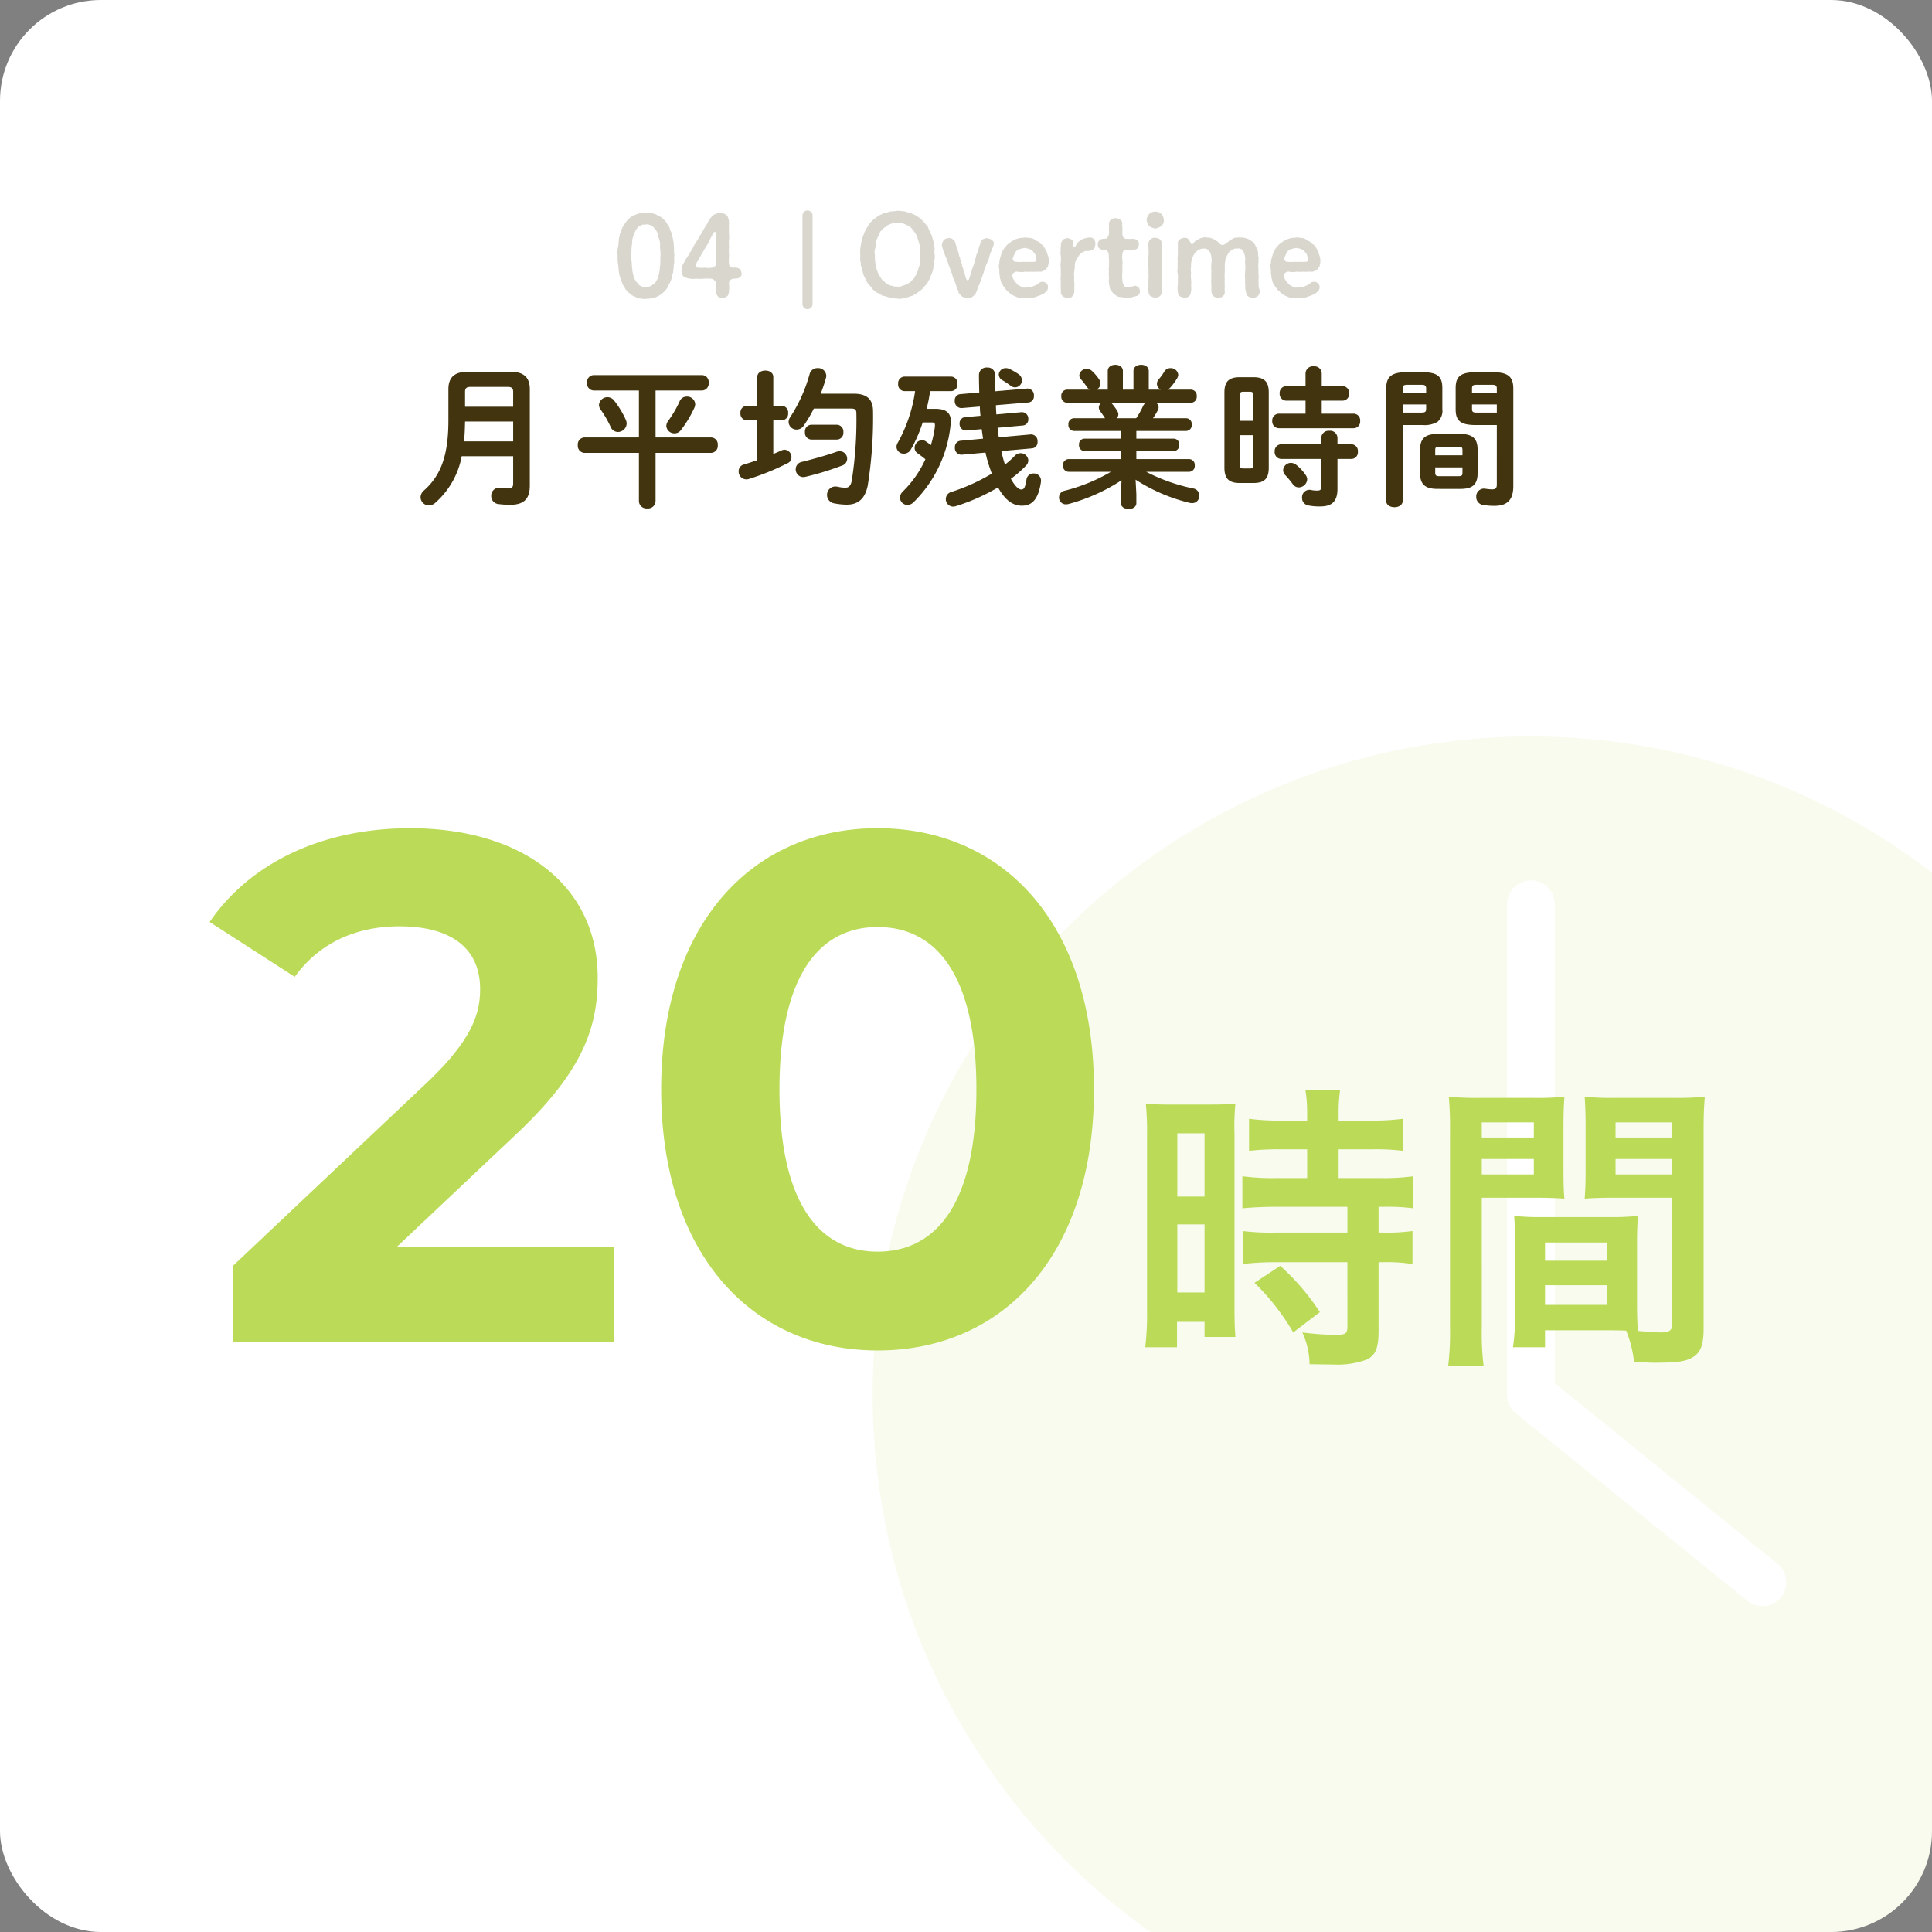
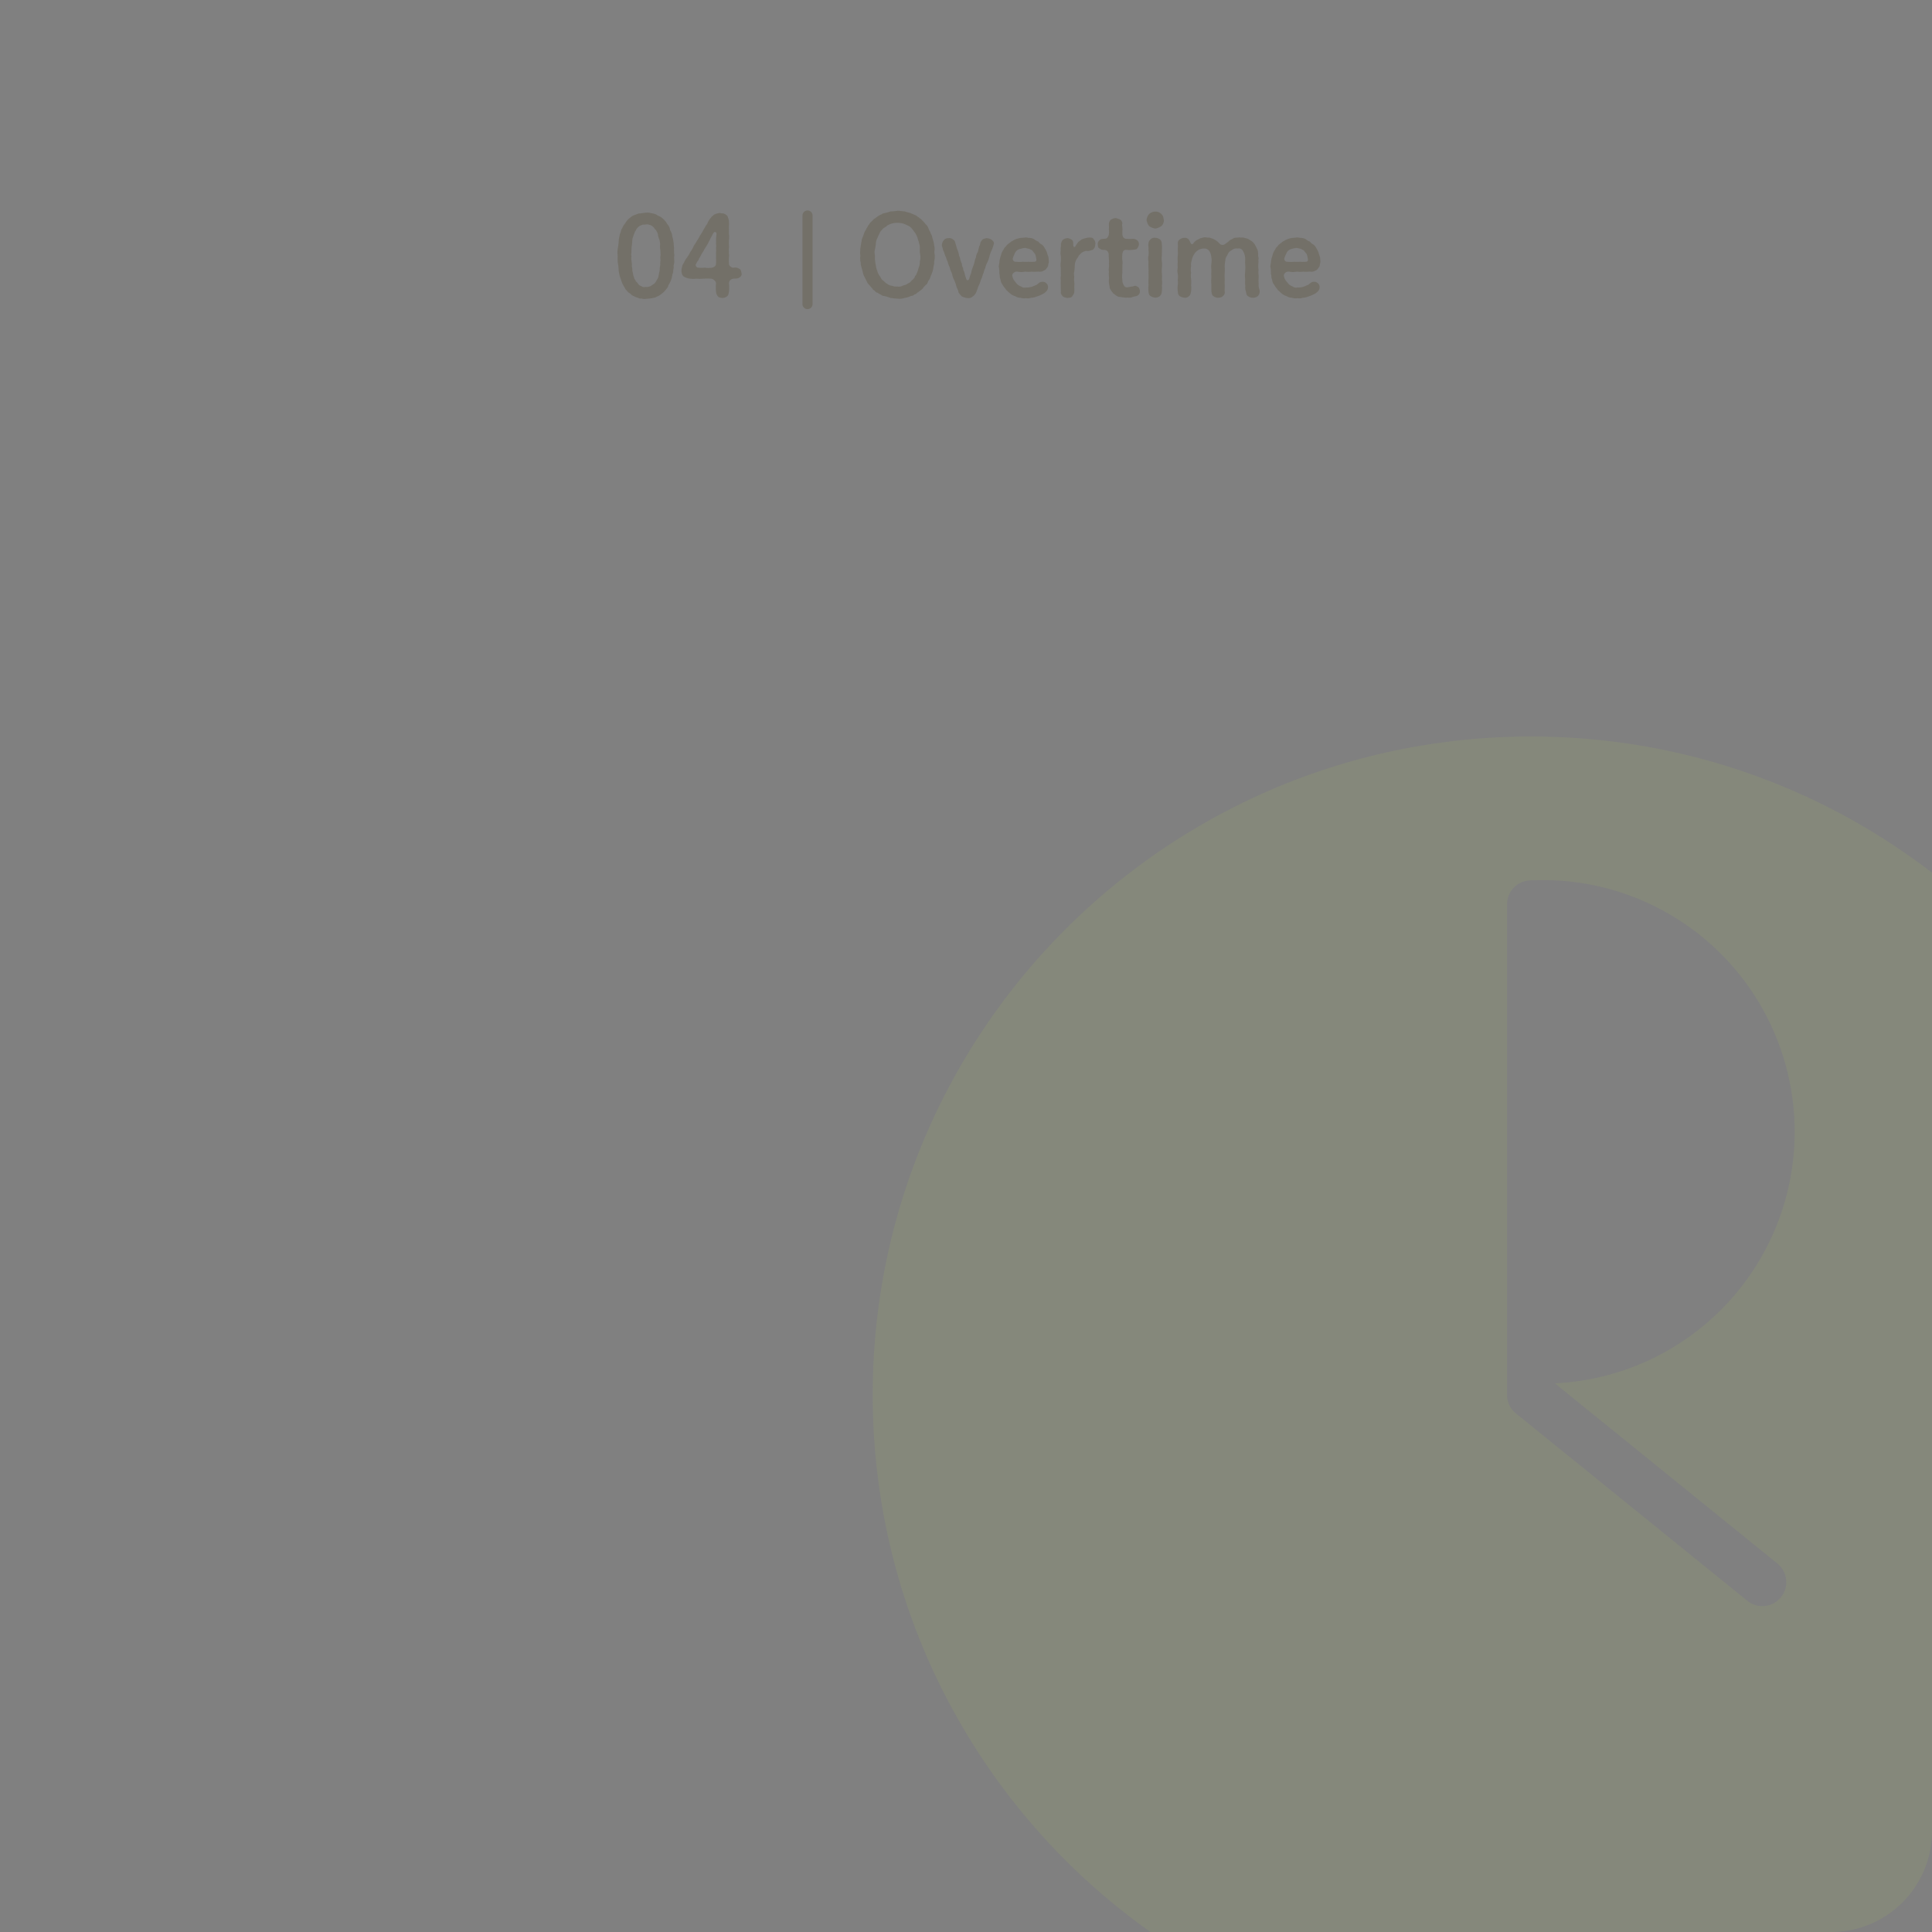
<svg xmlns="http://www.w3.org/2000/svg" width="383" height="383" viewBox="0 0 383 383">
  <rect x="0" y="0" width="383" height="383" fill="#808080" stroke="none" />
  <defs>
    <clipPath id="clip-path">
      <rect id="長方形_33" data-name="長方形 33" width="383" height="383" rx="20" fill="#fff" />
    </clipPath>
  </defs>
  <g id="_04" data-name="04" transform="translate(-128 -3550)">
-     <rect id="長方形_24" data-name="長方形 24" width="383" height="383" rx="20" transform="translate(128 3550)" fill="#fff" />
    <g id="マスクグループ_11" data-name="マスクグループ 11" transform="translate(128 3550)" clip-path="url(#clip-path)">
-       <path id="中マド_1" data-name="中マド 1" d="M130.5,261a131.461,131.461,0,0,1-26.3-2.651,129.784,129.784,0,0,1-46.664-19.636A130.881,130.881,0,0,1,10.255,181.3a129.84,129.84,0,0,1-7.6-24.5,131.772,131.772,0,0,1,0-52.6A129.785,129.785,0,0,1,22.287,57.536,130.881,130.881,0,0,1,79.7,10.255a129.84,129.84,0,0,1,24.5-7.6,131.772,131.772,0,0,1,52.6,0,129.785,129.785,0,0,1,46.663,19.636A130.881,130.881,0,0,1,250.745,79.7a129.843,129.843,0,0,1,7.6,24.5,131.772,131.772,0,0,1,0,52.6,129.784,129.784,0,0,1-19.636,46.663A130.881,130.881,0,0,1,181.3,250.745a129.843,129.843,0,0,1-24.5,7.6A131.461,131.461,0,0,1,130.5,261Zm0-232.474a4.752,4.752,0,0,0-4.746,4.747v97.2c0,.029,0,.06,0,.089s0,.037,0,.055,0,.007,0,.01,0,.007,0,.01,0,.02,0,.031,0,.027,0,.04v.01a4.7,4.7,0,0,0,.447,1.8l.005.011.005.011,0,.01,0,.01a4.7,4.7,0,0,0,1.039,1.407l.005.005.014.012.014.012.013.012.013.012.009.009c.074.066.149.129.22.186l45.867,37.142a4.746,4.746,0,0,0,5.974-7.376l-44.148-35.751V33.273A4.751,4.751,0,0,0,130.5,28.526Z" transform="translate(173 146)" fill="#bbdb58" opacity="0.1" />
+       <path id="中マド_1" data-name="中マド 1" d="M130.5,261a131.461,131.461,0,0,1-26.3-2.651,129.784,129.784,0,0,1-46.664-19.636A130.881,130.881,0,0,1,10.255,181.3a129.84,129.84,0,0,1-7.6-24.5,131.772,131.772,0,0,1,0-52.6A129.785,129.785,0,0,1,22.287,57.536,130.881,130.881,0,0,1,79.7,10.255a129.84,129.84,0,0,1,24.5-7.6,131.772,131.772,0,0,1,52.6,0,129.785,129.785,0,0,1,46.663,19.636A130.881,130.881,0,0,1,250.745,79.7a129.843,129.843,0,0,1,7.6,24.5,131.772,131.772,0,0,1,0,52.6,129.784,129.784,0,0,1-19.636,46.663A130.881,130.881,0,0,1,181.3,250.745a129.843,129.843,0,0,1-24.5,7.6A131.461,131.461,0,0,1,130.5,261Zm0-232.474a4.752,4.752,0,0,0-4.746,4.747v97.2c0,.029,0,.06,0,.089s0,.037,0,.055,0,.007,0,.01,0,.007,0,.01,0,.02,0,.031,0,.027,0,.04v.01a4.7,4.7,0,0,0,.447,1.8l.005.011.005.011,0,.01,0,.01a4.7,4.7,0,0,0,1.039,1.407l.005.005.014.012.014.012.013.012.013.012.009.009c.074.066.149.129.22.186l45.867,37.142a4.746,4.746,0,0,0,5.974-7.376l-44.148-35.751A4.751,4.751,0,0,0,130.5,28.526Z" transform="translate(173 146)" fill="#bbdb58" opacity="0.1" />
    </g>
-     <path id="パス_8443" data-name="パス 8443" d="M-113.268-18.876l23.023-21.736c14.014-13.013,16.731-21.879,16.731-31.6,0-18.161-14.872-29.6-37.18-29.6-18.018,0-32.032,7.293-39.754,18.59l16.874,10.868c4.862-6.721,12.155-10.01,20.735-10.01,10.582,0,16.016,4.576,16.016,12.441,0,4.862-1.573,10.01-10.439,18.447l-38.61,36.465V0h75.647V-18.876ZM-18.03,1.716c24.739,0,42.9-18.733,42.9-51.766S6.71-101.816-18.03-101.816c-24.6,0-42.9,18.733-42.9,51.766S-42.626,1.716-18.03,1.716Zm0-19.591c-11.44,0-19.448-9.438-19.448-32.175S-29.47-82.225-18.03-82.225c11.583,0,19.591,9.438,19.591,32.175S-6.447-17.875-18.03-17.875ZM67.131-38.16v5.7h-6.18a46.153,46.153,0,0,1-6.66-.36v6.36c1.86-.18,4.08-.3,6.6-.3h14.22v5.1H60.89a44.525,44.525,0,0,1-6.54-.3v6.54a53.736,53.736,0,0,1,6.42-.36h14.34V-3c0,1.32-.36,1.62-2.22,1.62a53.453,53.453,0,0,1-6.72-.48,15.467,15.467,0,0,1,1.44,6.3c4.14.06,4.14.06,4.68.06a16.816,16.816,0,0,0,6.6-.96c1.8-.84,2.4-2.28,2.4-5.76V-15.78h.78a32.622,32.622,0,0,1,5.94.36v-6.54a36.594,36.594,0,0,1-5.94.3h-.78v-5.1h1.02a39.023,39.023,0,0,1,5.88.3v-6.36a44.283,44.283,0,0,1-6.54.36H73.37v-5.7h6.6a43.527,43.527,0,0,1,6.18.3v-6.36a44.235,44.235,0,0,1-6.24.36H73.37v-1.62a31.9,31.9,0,0,1,.3-4.5h-6.9a26.817,26.817,0,0,1,.36,4.5v1.62h-5.28a43.649,43.649,0,0,1-6.24-.36v6.36a50.811,50.811,0,0,1,6.42-.3ZM35.39-6.06a54.659,54.659,0,0,1-.36,7.14h6.3V-3.96h5.46v3h6.12c-.12-1.5-.18-2.82-.18-6V-41.28a45.018,45.018,0,0,1,.18-5.94c-1.44.12-2.52.18-5.22.18h-7.26a51.98,51.98,0,0,1-5.28-.18,56.248,56.248,0,0,1,.24,6.06Zm6-35.28h5.4V-28.8h-5.4Zm0,18.06h5.4v13.5h-5.4ZM69.65-5.88a46.045,46.045,0,0,0-7.86-9.18l-5.1,3.36a45.834,45.834,0,0,1,7.68,9.84Zm62.88-13.68c0-2.34.06-3.84.18-5.4a48.254,48.254,0,0,1-5.58.24h-13.38a48.922,48.922,0,0,1-5.58-.24c.12,1.62.18,3.3.18,5.4V-4.92a41.362,41.362,0,0,1-.42,6h6.36V-2.28h12.72c.48,0,1.62,0,3.36.06a22.787,22.787,0,0,1,1.56,6.18c3.06.18,3.3.18,4.14.18,3.72,0,5.52-.18,6.78-.72,2.16-.9,2.88-2.46,2.88-6.06v-39.3c0-3,.06-4.5.24-6.66a53.822,53.822,0,0,1-6.18.24h-11.52a51.339,51.339,0,0,1-6.12-.24c.12,1.86.18,3.54.18,5.58v9.18c0,2.58-.06,3.72-.18,5.46,1.5-.12,3.42-.18,5.52-.18h11.82V-3.48c0,1.2-.54,1.62-2.22,1.62-1.08,0-3.24-.18-4.56-.3-.12-1.56-.18-2.94-.18-5.22Zm-4.26-23.94h11.22v3h-11.22Zm0,7.26h11.22v3.06h-11.22ZM114.29-19.68h12.24v3.6H114.29Zm0,8.46h12.24v3.9H114.29Zm-12.54-17.34h10.86c2.1,0,3.96.06,5.52.18-.12-1.32-.18-2.7-.18-5.46v-9.18c0-2.34.06-3.66.18-5.58a50.7,50.7,0,0,1-6.12.24h-10.62a54.5,54.5,0,0,1-6.18-.24,66.519,66.519,0,0,1,.24,6.72V-2.7a53.638,53.638,0,0,1-.36,7.44h7.02a52.043,52.043,0,0,1-.36-7.38Zm0-14.94h10.32v3h-10.32Zm0,7.26h10.32v3.06h-10.32Z" transform="translate(320 3816)" fill="#bbdb58" />
-     <path id="パス_8442" data-name="パス 8442" d="M-99.27-24.3c-2.73,0-3.84,1.2-3.84,3.48v6.12c0,7.02-1.5,10.95-4.83,13.92a1.806,1.806,0,0,0-.69,1.35,1.659,1.659,0,0,0,1.65,1.62,1.88,1.88,0,0,0,1.23-.48,16.262,16.262,0,0,0,5.28-9.27h10.2v5.4c0,.78-.3.99-1.02.99a13.668,13.668,0,0,1-1.53-.12c-.09,0-.18-.03-.24-.03A1.568,1.568,0,0,0-94.62.33a1.573,1.573,0,0,0,1.41,1.59,18.3,18.3,0,0,0,2.31.15c2.58,0,3.93-.99,3.93-3.81V-20.82c0-2.28-1.11-3.48-3.84-3.48Zm7.86,3c.87,0,1.14.27,1.14.99v2.94h-9.54v-2.94c0-.69.24-.99,1.14-.99Zm1.14,10.8h-9.75c.15-1.32.18-2.61.21-3.93h9.54Zm28.23-10.08h9.21a1.382,1.382,0,0,0,1.32-1.53,1.366,1.366,0,0,0-1.32-1.53H-74.31a1.384,1.384,0,0,0-1.32,1.53,1.4,1.4,0,0,0,1.32,1.53h8.97v9.3h-10.8a1.384,1.384,0,0,0-1.32,1.53,1.4,1.4,0,0,0,1.32,1.53h10.8v9.6a1.5,1.5,0,0,0,1.65,1.41,1.488,1.488,0,0,0,1.65-1.41v-9.6h11.01a1.382,1.382,0,0,0,1.32-1.53,1.366,1.366,0,0,0-1.32-1.53H-62.04Zm5.01,7.86a22.417,22.417,0,0,0,2.67-4.41,1.823,1.823,0,0,0,.18-.75,1.6,1.6,0,0,0-1.65-1.5,1.525,1.525,0,0,0-1.44.93,21.4,21.4,0,0,1-2.25,3.87,1.748,1.748,0,0,0-.39,1.02,1.586,1.586,0,0,0,1.62,1.47A1.532,1.532,0,0,0-57.03-12.72ZM-70.26-18.6a1.668,1.668,0,0,0-1.32-.66,1.677,1.677,0,0,0-1.68,1.56,1.586,1.586,0,0,0,.33.9,21.207,21.207,0,0,1,1.98,3.42,1.584,1.584,0,0,0,1.44,1.02,1.749,1.749,0,0,0,1.74-1.68,2.048,2.048,0,0,0-.15-.69A17.968,17.968,0,0,0-70.26-18.6Zm40.95-1.35a27.686,27.686,0,0,0,1.05-3.15,1.166,1.166,0,0,0,.06-.45,1.588,1.588,0,0,0-1.71-1.47,1.561,1.561,0,0,0-1.59,1.17,30.4,30.4,0,0,1-3.81,8.49,1.912,1.912,0,0,0-.36,1.02,1.57,1.57,0,0,0,1.62,1.5,1.723,1.723,0,0,0,1.41-.81,29.017,29.017,0,0,0,1.98-3.36h7.32c.87,0,1.11.24,1.11.96a77.487,77.487,0,0,1-.93,13.41c-.21,1.02-.63,1.32-1.26,1.32a6.784,6.784,0,0,1-1.47-.18,2.991,2.991,0,0,0-.48-.06A1.656,1.656,0,0,0-28.05.12,1.691,1.691,0,0,0-26.52,1.8a13.229,13.229,0,0,0,2.37.24c2.1,0,3.6-.99,4.17-3.78a85.28,85.28,0,0,0,1.05-14.73c0-2.31-1.14-3.48-3.81-3.48ZM-41.88-6.78c-.93.33-1.86.63-2.67.87a1.35,1.35,0,0,0-1.02,1.35,1.541,1.541,0,0,0,1.5,1.59,1.4,1.4,0,0,0,.48-.06,51.21,51.21,0,0,0,7.74-3.15,1.265,1.265,0,0,0,.75-1.17,1.461,1.461,0,0,0-1.38-1.5,1.6,1.6,0,0,0-.6.15c-.54.24-1.08.48-1.62.69v-6.66h1.71a1.306,1.306,0,0,0,1.23-1.44,1.306,1.306,0,0,0-1.23-1.44H-38.7v-5.7c0-.87-.78-1.29-1.59-1.29-.78,0-1.59.42-1.59,1.29v5.7h-2.13a1.3,1.3,0,0,0-1.2,1.44,1.3,1.3,0,0,0,1.2,1.44h2.13Zm8.91.33a1.5,1.5,0,0,0-1.29,1.47,1.522,1.522,0,0,0,1.53,1.56,2.353,2.353,0,0,0,.42-.06A56.912,56.912,0,0,0-25.08-5.7a1.423,1.423,0,0,0,1.02-1.35,1.478,1.478,0,0,0-1.47-1.5,2.038,2.038,0,0,0-.57.09C-28.38-7.65-30.84-6.99-32.97-6.45Zm1.8-7.35a1.321,1.321,0,0,0-1.26,1.47,1.337,1.337,0,0,0,1.26,1.47h5.1a1.321,1.321,0,0,0,1.26-1.47,1.337,1.337,0,0,0-1.26-1.47Zm22.86-3.15a29.007,29.007,0,0,0,.69-3.51h4.2A1.306,1.306,0,0,0-2.19-21.9a1.306,1.306,0,0,0-1.23-1.44h-9.33a1.3,1.3,0,0,0-1.2,1.44,1.3,1.3,0,0,0,1.2,1.44h2.16a29.377,29.377,0,0,1-3.42,10.2,1.72,1.72,0,0,0-.27.87,1.406,1.406,0,0,0,1.47,1.32,1.554,1.554,0,0,0,1.35-.78,27.313,27.313,0,0,0,2.37-5.4h1.8c.48,0,.63.09.63.51v.24a20.409,20.409,0,0,1-.81,3.75,12.363,12.363,0,0,0-.99-.75,1.383,1.383,0,0,0-.78-.24,1.54,1.54,0,0,0-1.44,1.53,1.22,1.22,0,0,0,.48.99c.48.36,1.05.75,1.65,1.26A21.048,21.048,0,0,1-12.99-.6a1.768,1.768,0,0,0-.6,1.26,1.493,1.493,0,0,0,1.5,1.44,1.751,1.751,0,0,0,1.17-.51A25,25,0,0,0-3.54-13.95a3.261,3.261,0,0,0,.03-.54c0-1.68-.96-2.46-3.09-2.46ZM12.6-9.12a1.206,1.206,0,0,0,1.08-1.32,1.3,1.3,0,0,0-1.2-1.44h-.15L6-11.31c-.09-.63-.18-1.26-.24-1.89l5.01-.45a1.169,1.169,0,0,0,1.08-1.26,1.266,1.266,0,0,0-1.2-1.38H10.5l-4.98.45c-.03-.63-.09-1.23-.09-1.83l6.45-.54a1.206,1.206,0,0,0,1.08-1.32,1.3,1.3,0,0,0-1.2-1.44h-.15l-6.3.54c-.03-1.08-.03-2.19-.03-3.3a1.468,1.468,0,0,0-1.59-1.41,1.478,1.478,0,0,0-1.62,1.41c0,1.23.03,2.4.06,3.54l-3.78.33a1.2,1.2,0,0,0-1.08,1.29A1.356,1.356,0,0,0-1.47-17.1h.09l3.63-.3c0,.6.06,1.23.12,1.83l-3.06.27a1.19,1.19,0,0,0-1.08,1.26,1.266,1.266,0,0,0,1.2,1.38h.15l3.03-.27.27,1.89-4.5.42A1.228,1.228,0,0,0-2.7-9.3,1.3,1.3,0,0,0-1.5-7.86h.15l4.71-.42a28.65,28.65,0,0,0,.81,2.91q.225.675.45,1.26A38.437,38.437,0,0,1-3.39-.48,1.458,1.458,0,0,0-4.5.93a1.471,1.471,0,0,0,1.44,1.5,1.7,1.7,0,0,0,.54-.09A39.342,39.342,0,0,0,5.85-1.38c1.44,2.61,3,3.63,4.74,3.63,2.13,0,3.3-1.44,3.78-4.8v-.21A1.413,1.413,0,0,0,12.9-4.14a1.361,1.361,0,0,0-1.41,1.2c-.27,1.77-.57,1.98-1.05,1.98-.45,0-1.17-.54-2.04-2.13a21.286,21.286,0,0,0,3-2.61,1.434,1.434,0,0,0,.45-1.05,1.517,1.517,0,0,0-1.53-1.41,1.57,1.57,0,0,0-1.17.54A15.262,15.262,0,0,1,7.23-5.91c-.03-.12-.09-.24-.12-.36a21.512,21.512,0,0,1-.6-2.31ZM8.22-24.81a1.8,1.8,0,0,0-.81-.21A1.365,1.365,0,0,0,6-23.76a1.307,1.307,0,0,0,.72,1.14,18.957,18.957,0,0,1,1.62,1.08,1.4,1.4,0,0,0,.9.33,1.39,1.39,0,0,0,1.35-1.38,1.533,1.533,0,0,0-.75-1.29A12.945,12.945,0,0,0,8.22-24.81ZM30.21-12.57v1.53H22.95A1.109,1.109,0,0,0,21.9-9.81a1.125,1.125,0,0,0,1.05,1.23h7.26v1.59H19.83a1.162,1.162,0,0,0-1.11,1.26,1.162,1.162,0,0,0,1.11,1.26h8.4A34.942,34.942,0,0,1,19.05-.72,1.343,1.343,0,0,0,17.94.6a1.356,1.356,0,0,0,1.38,1.38,2.991,2.991,0,0,0,.48-.06A36.584,36.584,0,0,0,30.33-2.79L30.21-.06v1.8c0,.78.78,1.17,1.53,1.17.78,0,1.53-.39,1.53-1.17V-.06l-.15-2.85A34.934,34.934,0,0,0,43.8,1.68a3.341,3.341,0,0,0,.51.06A1.408,1.408,0,0,0,45.75.27a1.424,1.424,0,0,0-1.2-1.44,35.881,35.881,0,0,1-9.33-3.3h8.52a1.143,1.143,0,0,0,1.11-1.26,1.143,1.143,0,0,0-1.11-1.26H33.27V-8.58h7.44a1.106,1.106,0,0,0,1.05-1.23,1.091,1.091,0,0,0-1.05-1.23H33.27v-1.53h9.9a1.139,1.139,0,0,0,1.08-1.26,1.139,1.139,0,0,0-1.08-1.26h-6.6a14.767,14.767,0,0,0,.93-1.53,1.26,1.26,0,0,0,.18-.63,1.085,1.085,0,0,0-.51-.9H44.1a1.184,1.184,0,0,0,1.14-1.32,1.174,1.174,0,0,0-1.14-1.29H39.48a1.83,1.83,0,0,0,.48-.36,12.46,12.46,0,0,0,1.38-1.86,1.564,1.564,0,0,0,.24-.72,1.484,1.484,0,0,0-1.53-1.32,1.416,1.416,0,0,0-1.26.72,10.6,10.6,0,0,1-1.11,1.53,1.323,1.323,0,0,0-.33.87,1.277,1.277,0,0,0,.78,1.14h-2.4v-3.69c0-.84-.75-1.23-1.5-1.23-.78,0-1.53.39-1.53,1.23v3.69H30.6v-3.69c0-.84-.75-1.23-1.5-1.23s-1.5.39-1.5,1.23v3.69H25.35a1.35,1.35,0,0,0,.81-1.17,1.826,1.826,0,0,0-.36-.99,8.559,8.559,0,0,0-1.26-1.47,1.55,1.55,0,0,0-1.11-.48,1.426,1.426,0,0,0-1.47,1.29,1.169,1.169,0,0,0,.33.78,11.686,11.686,0,0,1,1.14,1.47,1.613,1.613,0,0,0,.63.57H19.5a1.188,1.188,0,0,0-1.11,1.29,1.2,1.2,0,0,0,1.11,1.32h6.87a1.1,1.1,0,0,0-.54.93,1.281,1.281,0,0,0,.3.78c.3.39.57.81.87,1.26l.06.09H20.88a1.139,1.139,0,0,0-1.08,1.26,1.139,1.139,0,0,0,1.08,1.26Zm-.81-2.52a1.184,1.184,0,0,0,.3-.75,1.3,1.3,0,0,0-.21-.69,11.5,11.5,0,0,0-.99-1.38,1.175,1.175,0,0,0-.3-.24h6.93a1.733,1.733,0,0,0-.54.66,15.811,15.811,0,0,1-1.35,2.4ZM56.49-2.25c2.16,0,3.03-.87,3.03-3.03V-20.19c0-2.1-.84-3.03-3.03-3.03H53.73c-2.16,0-3,.93-3,3.03V-5.28c0,2.1.84,3.03,3,3.03ZM54.48-5.13c-.63,0-.72-.33-.72-.87v-5.73h2.73V-6c0,.66-.15.87-.75.87Zm2.01-9.45H53.76v-4.89c0-.66.15-.87.72-.87h1.26c.6,0,.75.21.75.87Zm10.32-1.41H61.5a1.334,1.334,0,0,0-1.29,1.44,1.334,1.334,0,0,0,1.29,1.44H76.35a1.315,1.315,0,0,0,1.29-1.44,1.315,1.315,0,0,0-1.29-1.44H70.02v-2.58h4.14a1.315,1.315,0,0,0,1.29-1.44,1.315,1.315,0,0,0-1.29-1.44H70.02V-24a1.445,1.445,0,0,0-1.59-1.38A1.455,1.455,0,0,0,66.81-24v2.55H62.97a1.334,1.334,0,0,0-1.29,1.44,1.334,1.334,0,0,0,1.29,1.44h3.84Zm3.12,8.97V-1.5c0,.57-.21.75-.78.75a5.448,5.448,0,0,1-1.26-.12,1.345,1.345,0,0,0-.33-.03A1.466,1.466,0,0,0,66.12.66a1.5,1.5,0,0,0,1.2,1.53,11.507,11.507,0,0,0,2.34.21c2.34,0,3.48-.93,3.48-3.51V-7.02H75.9a1.315,1.315,0,0,0,1.29-1.44A1.325,1.325,0,0,0,75.9-9.93H73.14v-1.29a1.445,1.445,0,0,0-1.59-1.38,1.455,1.455,0,0,0-1.62,1.38v1.29H61.98a1.334,1.334,0,0,0-1.29,1.44,1.343,1.343,0,0,0,1.29,1.47ZM65.04-5.79a1.764,1.764,0,0,0-1.11-.45A1.549,1.549,0,0,0,62.37-4.8a1.414,1.414,0,0,0,.39.96,17.658,17.658,0,0,1,1.53,1.83,1.417,1.417,0,0,0,1.17.63,1.7,1.7,0,0,0,1.68-1.59,1.586,1.586,0,0,0-.33-.9A9.043,9.043,0,0,0,65.04-5.79ZM90-13.74a5.087,5.087,0,0,0,2.97-.63,2.826,2.826,0,0,0,.96-2.52v-4.14c0-2.19-.78-3.18-3.93-3.18H86.76c-3.15,0-3.96,1.11-3.96,3.3V1.29c0,.84.81,1.26,1.65,1.26.81,0,1.62-.42,1.62-1.26V-13.74ZM86.07-16.2v-1.62h4.65v.87c0,.6-.21.75-.96.75Zm4.65-3.93H86.07v-.84c0-.57.21-.75.96-.75h2.73c.75,0,.96.18.96.75ZM97.5-1.08c2.22,0,3.42-.69,3.42-3.09V-8.88c0-2.13-.96-3.09-3.42-3.09H92.94c-2.46,0-3.42.96-3.42,3.09v4.71c0,2.13.96,3.09,3.42,3.09ZM93.33-3.6c-.51,0-.81-.06-.81-.66V-5.34h5.4v1.08c0,.51-.15.66-.81.66Zm4.59-4.14h-5.4V-8.79c0-.51.15-.66.81-.66h3.78c.66,0,.81.15.81.66Zm6.81-6V-1.95c0,.75-.27.96-.96.96a9.829,9.829,0,0,1-1.29-.12c-.09,0-.18-.03-.27-.03A1.542,1.542,0,0,0,100.65.48,1.578,1.578,0,0,0,102,2.1a13.306,13.306,0,0,0,2.22.18c2.52,0,3.78-1.11,3.78-3.93V-20.91c0-2.19-.81-3.3-3.96-3.3h-3.51c-3.15,0-3.96.99-3.96,3.18v4.14c0,2.19.81,3.15,3.96,3.15Zm0-2.46h-3.96c-.78,0-.96-.15-.96-.75v-.87h4.92Zm0-3.93H99.81v-.84c0-.57.18-.75.96-.75h2.97c.78,0,.99.18.99.75Z" transform="translate(320 3648)" fill="#41340e" />
    <g id="グループ_44" data-name="グループ 44" transform="translate(82.109 11.544)">
      <path id="パス_8441" data-name="パス 8441" d="M-58.333-8.294c.066-.22-.11-.55-.022-.88-.088-.286.022-.506-.044-.9-.044-.242-.022-.66-.088-.924a8.421,8.421,0,0,0-.176-.924c-.088-.22-.088-.616-.22-.9-.066-.242-.308-.506-.33-.858a2.134,2.134,0,0,0-.418-.792c-.2-.22-.242-.462-.506-.726a4.751,4.751,0,0,0-.814-.748c-.242-.176-.66-.286-.924-.506a3.453,3.453,0,0,0-1.034-.286,2.2,2.2,0,0,0-1.056-.088c-.462,0-.858.154-1.342.132a12.694,12.694,0,0,0-1.276.484,6.379,6.379,0,0,0-.99.792c-.352.4-.484.726-.748,1.012a3.494,3.494,0,0,0-.352.7c-.2.176-.22.572-.286.726a2.284,2.284,0,0,0-.22.77,3.9,3.9,0,0,0-.154.77,11.24,11.24,0,0,1-.176,1.584,4.728,4.728,0,0,0-.044,1.562,8.054,8.054,0,0,0,.044,1.43,9.334,9.334,0,0,1,.154,1.474,7.717,7.717,0,0,0,.308,1.43c.088.308.2.352.22.66.176.352.176.55.286.66a5.95,5.95,0,0,0,.33.594c.11.11.176.484.4.55.044.154.2.264.44.506.242.176.418.22.528.418a1.9,1.9,0,0,0,.616.33,1.636,1.636,0,0,0,.682.264.938.938,0,0,0,.726.154,1.653,1.653,0,0,0,.858.066A9.242,9.242,0,0,0-62.6.088c.2-.088.506-.066.682-.22A5.014,5.014,0,0,0-61.3-.418a7.035,7.035,0,0,0,.99-.792c.066-.132.264-.242.4-.484a2.011,2.011,0,0,0,.352-.528,2.077,2.077,0,0,1,.352-.7c.044-.154.176-.374.286-.726.154-.22.066-.44.2-.748-.044-.2.2-.55.176-.792a2.959,2.959,0,0,1,.11-.77,1.666,1.666,0,0,1,.066-.792C-58.267-7.282-58.421-7.766-58.333-8.294Zm-2.728,0a2.135,2.135,0,0,0,0,.836,4.759,4.759,0,0,0-.044.968,4.1,4.1,0,0,0-.11,1.056c-.088.352-.132.616-.22,1.012a1.736,1.736,0,0,1-.352.9,2.253,2.253,0,0,1-.506.748c-.242.154-.55.374-.726.484a1.937,1.937,0,0,1-.946.176c-.418.044-.616.044-.814-.132a1.184,1.184,0,0,1-.66-.4,3.033,3.033,0,0,0-.506-.594c-.044-.264-.374-.44-.352-.748a3.6,3.6,0,0,1-.264-1.012c-.132-.308-.044-.7-.176-1.122A6.039,6.039,0,0,0-66.8-7.238a3.4,3.4,0,0,1-.022-1.056c-.11-.2,0-.418,0-.858a8.545,8.545,0,0,1,.044-.968,9.782,9.782,0,0,0,.11-1.034,2.552,2.552,0,0,1,.22-1.012c.044-.242.22-.572.33-.924.2-.22.22-.484.506-.748a1.5,1.5,0,0,1,.7-.484c.264-.2.638-.132.946-.176a1.3,1.3,0,0,1,.748.088,1.27,1.27,0,0,1,.638.33c.286.22.352.506.594.66a3.426,3.426,0,0,1,.4.814,3.124,3.124,0,0,0,.264,1.012,3.321,3.321,0,0,1,.176,1.122,3.81,3.81,0,0,0,.066,1.122C-61.083-9.02-61.039-8.536-61.061-8.294ZM-45-4.862c-.088-.4-.11-.66-.352-.792a1.463,1.463,0,0,0-1.166-.286c-.4.11-1.034-.4-.968-.792a7.06,7.06,0,0,1,0-1.364c.088-.352-.088-.66,0-1.1-.11-.308.066-.77,0-1.122a6.348,6.348,0,0,1,0-1.122,3.815,3.815,0,0,0,0-1.122c-.022-.33,0-.66,0-1.1-.022-.418.022-.77,0-1.122a2.572,2.572,0,0,0-.088-.792c-.154-.308-.11-.55-.352-.726a1.836,1.836,0,0,0-.616-.374c-.176-.044-.572,0-.726-.11a3.73,3.73,0,0,0-1.21.352,2.982,2.982,0,0,1-.462.4c-.11.242-.374.4-.418.572-.286.352-.374.814-.616,1.056-.242.418-.4.66-.638,1.078a8.409,8.409,0,0,1-.638,1.056,7.328,7.328,0,0,1-.638,1.078c-.176.4-.528.77-.638,1.078a5.092,5.092,0,0,1-.616,1.056,7.328,7.328,0,0,1-.638,1.078,4.054,4.054,0,0,0-.638,1.078,1.658,1.658,0,0,0-.352.748A2.716,2.716,0,0,0-56.9-5.3a1.611,1.611,0,0,0,.352,1.056,2.937,2.937,0,0,0,1.32.484,5.086,5.086,0,0,0,1.3,0,5.293,5.293,0,0,0,1.32,0c.484-.022.968-.022,1.606,0a1.2,1.2,0,0,1,.616.33.866.866,0,0,1,.33.616,7.815,7.815,0,0,0,0,1.628,1.477,1.477,0,0,0,.352.9c.132.242.55.33.9.352a1.528,1.528,0,0,0,.946-.33c.308-.242.264-.528.374-.924a7.815,7.815,0,0,0,0-1.628.878.878,0,0,1,.264-.66,1.044,1.044,0,0,1,.7-.286c.682-.044.88-.022,1.166-.286A.7.7,0,0,0-45-4.862Zm-4.972-7.9a5.122,5.122,0,0,1-.044.638A6.414,6.414,0,0,0-50.039-11c-.066.418.066.748-.022,1.078a5.183,5.183,0,0,1,0,1.012c.022.352,0,.7,0,1.012a6.777,6.777,0,0,1-.022,1.32c0,.264-.374.594-.792.638a4.166,4.166,0,0,1-1.386,0,6.373,6.373,0,0,1-1.3,0,.51.51,0,0,1-.374-.858c.132-.4.308-.462.44-.726a1.391,1.391,0,0,1,.308-.572,6.291,6.291,0,0,1,.66-1.144,1.96,1.96,0,0,1,.33-.572c0-.11.22-.264.308-.55.264-.33.352-.682.55-.968a5.922,5.922,0,0,1,.506-.968c.044-.2.11-.242.308-.572A.3.3,0,0,1-49.973-12.76ZM-6.7-8.536a1.778,1.778,0,0,1-.022-.9,3.068,3.068,0,0,0-.088-.9,4.13,4.13,0,0,0-.176-.9c-.088-.33-.2-.638-.242-.88-.088-.374-.264-.462-.33-.836a4.4,4.4,0,0,1-.4-.814,1.682,1.682,0,0,0-.506-.748,7.354,7.354,0,0,0-.616-.7c-.176-.132-.33-.4-.506-.462a3.88,3.88,0,0,0-.572-.418,1.4,1.4,0,0,0-.594-.33c-.22-.154-.528-.2-.616-.286-.44-.176-.836-.2-1.342-.4-.44.022-.924-.132-1.386-.11a8.8,8.8,0,0,1-1.386.132,8.636,8.636,0,0,1-1.32.374c-.22,0-.374.22-.638.286a2.815,2.815,0,0,0-.594.352,3.978,3.978,0,0,0-.55.418c-.264.044-.374.33-.528.462a2.019,2.019,0,0,0-.594.682c-.286.308-.352.616-.506.77-.132.374-.352.572-.4.792-.132.242-.176.528-.33.858-.11.374-.286.528-.242.858-.11.4-.11.66-.176.9,0,.374-.154.638-.088.9a3.06,3.06,0,0,0-.022.9c.088.33-.088.66.022.9-.088.374.11.572.088.9-.044.308.132.528.176.9a5.494,5.494,0,0,1,.242.88,2.588,2.588,0,0,0,.33.858c.088.22.264.528.4.792a1.958,1.958,0,0,0,.506.77c.154.154.374.462.616.7a.883.883,0,0,0,.506.462.769.769,0,0,0,.572.418,1.961,1.961,0,0,0,.594.33c.132.11.4.33.616.286a7.891,7.891,0,0,1,1.32.4c.462.044.924.132,1.386.132A2.727,2.727,0,0,0-12.7.066a4.381,4.381,0,0,0,1.32-.4.9.9,0,0,0,.638-.286,1.079,1.079,0,0,0,.594-.352,4.654,4.654,0,0,0,.55-.4,2.044,2.044,0,0,0,.528-.462,8.278,8.278,0,0,1,.616-.7c.264-.132.352-.44.484-.77a2.089,2.089,0,0,0,.418-.792c.066-.264.242-.506.33-.858a3.7,3.7,0,0,0,.242-.88,5.948,5.948,0,0,1,.176-.9,2.665,2.665,0,0,1,.088-.9A6.1,6.1,0,0,0-6.7-8.536Zm-2.948,1.32a2.875,2.875,0,0,1-.242,1.3,6.05,6.05,0,0,1-.44,1.254c-.044.286-.308.308-.33.594-.088.286-.286.308-.374.506-.308.176-.374.374-.638.594a8.18,8.18,0,0,0-.748.418,4.412,4.412,0,0,0-.814.264,1.432,1.432,0,0,1-.858.088,2.34,2.34,0,0,1-1.078-.154,1.605,1.605,0,0,1-.968-.4c-.264-.066-.528-.462-.836-.66-.286-.2-.374-.506-.638-.88a2.581,2.581,0,0,1-.462-.99,2.974,2.974,0,0,1-.286-1.056,8.212,8.212,0,0,1-.176-1.1c-.066-.352.022-.726-.044-1.1a2.359,2.359,0,0,1,.044-1.1,8.824,8.824,0,0,0,.176-1.1,2.246,2.246,0,0,1,.286-1.056,9.643,9.643,0,0,1,.462-.99c.066-.308.352-.528.638-.858.242-.264.638-.352.836-.638a4.735,4.735,0,0,1,.968-.418,4.257,4.257,0,0,1,1.078-.132,6.513,6.513,0,0,1,1.1.132,7.991,7.991,0,0,1,.968.418,1.921,1.921,0,0,1,.814.638c.22.242.44.594.66.858a6.5,6.5,0,0,1,.462.99c.044.374.264.682.286,1.056a2.6,2.6,0,0,1,.154,1.1,3.436,3.436,0,0,0,.066,1.1A3,3,0,0,1-9.647-7.216Zm14.19-4.29a2.639,2.639,0,0,0-.946-.286,4.913,4.913,0,0,0-.726.2A1.982,1.982,0,0,0,2.409-11c-.11.242-.11.572-.242.748-.132.264-.11.462-.22.726a1.423,1.423,0,0,1-.242.726,2.009,2.009,0,0,0-.22.726c-.022.242-.242.506-.22.726-.132.308-.066.506-.22.726,0,.22-.176.44-.242.726a4.166,4.166,0,0,0-.22.7,1.749,1.749,0,0,1-.2.66C.3-4.334.253-4.07.1-3.674a.285.285,0,0,1-.286.22c-.11,0-.242-.088-.286-.33A7.843,7.843,0,0,1-.847-5.126a1.058,1.058,0,0,1-.22-.726,1.4,1.4,0,0,1-.242-.726c.022-.22-.22-.44-.22-.748-.176-.176-.088-.506-.22-.726-.176-.242-.132-.572-.22-.726a3.156,3.156,0,0,0-.242-.748,3.2,3.2,0,0,1-.22-.726c-.11-.286-.132-.506-.242-.748-.022-.286-.22-.374-.484-.594a1.089,1.089,0,0,0-.748-.2,1.212,1.212,0,0,0-.946.352,1.589,1.589,0,0,0-.418,1.232c.2.44.154.792.4,1.144a6,6,0,0,0,.418,1.122c.11.44.286.7.4,1.122.088.4.33.77.4,1.122.11.462.33.726.418,1.122a3.96,3.96,0,0,0,.4,1.122,6.9,6.9,0,0,1,.4,1.122c.088.418.352.792.418,1.122.044.374.44.7.682.968A3.24,3.24,0,0,0-.231.088,1.319,1.319,0,0,0,.891-.264a1.954,1.954,0,0,0,.7-.968c.132-.308.22-.66.418-1.122a4.774,4.774,0,0,0,.418-1.122A4.549,4.549,0,0,0,2.849-4.62c.242-.418.176-.726.44-1.166a4.721,4.721,0,0,1,.418-1.166,5.268,5.268,0,0,0,.44-1.21,5.585,5.585,0,0,1,.44-1.232,6.908,6.908,0,0,0,.44-1.3C5.071-11.044,4.873-11.2,4.543-11.506Zm5.17,6.358a3.915,3.915,0,0,0,1.518,0,7.293,7.293,0,0,0,1.386,0c.352.066.99-.022,1.364,0a1.1,1.1,0,0,0,.726-.11,2.307,2.307,0,0,0,.638-.352c.11-.242.4-.484.44-.7,0-.308.154-.594.132-.836a5.775,5.775,0,0,0-.088-.946,5.876,5.876,0,0,1-.286-.88,5.427,5.427,0,0,0-.418-.814,2.257,2.257,0,0,0-.572-.726,1.626,1.626,0,0,1-.7-.594,2.386,2.386,0,0,1-.792-.44,1.9,1.9,0,0,0-.88-.286c-.308.022-.726-.132-.946-.088a8.3,8.3,0,0,1-.968.088,6.375,6.375,0,0,0-.924.264c-.352.132-.528.286-.858.44-.286.264-.484.352-.748.594-.154.066-.264.352-.44.484a1.476,1.476,0,0,0-.352.528A2.825,2.825,0,0,0,6.435-8.4a6.986,6.986,0,0,0-.308,1.21c0,.484-.2.858-.088,1.254a5.239,5.239,0,0,1,.066,1.188c.154.33.022.814.242,1.144a1.893,1.893,0,0,0,.44,1.1c.2.44.506.638.682.99.33.264.506.484.814.726a2.7,2.7,0,0,0,.968.506,1.8,1.8,0,0,0,1.034.308,2.39,2.39,0,0,0,1.1.088A2.165,2.165,0,0,0,12.463.022,2.744,2.744,0,0,0,13.519-.22a5.66,5.66,0,0,0,1.034-.418,2.513,2.513,0,0,0,.9-.638,1.145,1.145,0,0,0,.308-.814.974.974,0,0,0-.33-.748,1.056,1.056,0,0,0-.77-.308,1.1,1.1,0,0,0-.726.264c-.22.132-.352.352-.594.4-.286.132-.352.154-.616.264a2.975,2.975,0,0,1-1.342.2,1.124,1.124,0,0,1-.99-.2,1.905,1.905,0,0,1-.836-.55c-.132-.176-.308-.352-.44-.55a1.814,1.814,0,0,1-.4-.858.571.571,0,0,1,.132-.638A.955.955,0,0,1,9.713-5.148ZM8.789-7.832A6.788,6.788,0,0,1,9.251-8.91a1.321,1.321,0,0,1,.836-.7,7.4,7.4,0,0,1,1.1-.242c.33.044.506.132.858.176.33.22.572.22.726.506.154.242.462.484.484.7a6.325,6.325,0,0,1,.2.88c0,.4-.154.462-.44.484a9.471,9.471,0,0,1-1.122,0,9.494,9.494,0,0,1-1.122,0,6.714,6.714,0,0,1-1.342,0A.582.582,0,0,1,8.789-7.832Zm16.06-3.7c-.176-.374-.572-.4-.99-.374a5.049,5.049,0,0,0-1.32.33c-.22.066-.33.286-.55.352a2.471,2.471,0,0,0-.462.506c-.264.352-.374.682-.506.682-.22.022-.264-.154-.264-.572,0-.484-.044-.66-.286-.858a1.8,1.8,0,0,0-.858-.33,2.189,2.189,0,0,0-.9.308,1.948,1.948,0,0,0-.4.858c.066.352-.132.858-.022,1.21a2.962,2.962,0,0,0,0,1.166,5.353,5.353,0,0,1,0,1.188,3.586,3.586,0,0,0,0,1.188c-.022.352.022.88,0,1.188.066.462-.11.814,0,1.188a10.649,10.649,0,0,0,0,1.188c-.022.462.022.748.022,1.21-.088.33.176.616.4.88a2.179,2.179,0,0,0,.924.286c.352-.066.7,0,.924-.308.11-.242.418-.528.4-.858a8.09,8.09,0,0,0,0-1.034,5.163,5.163,0,0,0,0-1.012,3.9,3.9,0,0,1,0-1.012,2.231,2.231,0,0,1,0-1.012,9.5,9.5,0,0,0,.11-1.254,2.292,2.292,0,0,1,.374-1.21c.066-.2.286-.286.352-.594.154-.2.33-.352.4-.462a2.3,2.3,0,0,1,1.1-.572,1.885,1.885,0,0,0,1.056-.132c.308,0,.484-.286.594-.462.176-.176.11-.374.2-.748A1.2,1.2,0,0,0,24.849-11.528Zm8.932,9.592a1.451,1.451,0,0,0-.594-.374c-.2-.088-.418.044-.682.11-.242,0-.528.088-.88.132a.688.688,0,0,1-.858-.418A1.794,1.794,0,0,1,30.5-3.5a5.676,5.676,0,0,1,0-1.5c-.022-.55.022-.924,0-1.518a2.383,2.383,0,0,0,0-.792,6.222,6.222,0,0,1-.022-1.144,1.586,1.586,0,0,1,.2-.748.632.632,0,0,1,.594-.264A5.41,5.41,0,0,0,32.681-9.5c.418-.044.638-.044.77-.264a1.466,1.466,0,0,0,.33-.792.983.983,0,0,0-.33-.792,1.27,1.27,0,0,0-.814-.308c-.484.022-.858.022-1.364,0a.739.739,0,0,1-.572-.286,1.251,1.251,0,0,1-.2-.792c-.022-.33.044-.792,0-1.056.022-.264-.11-.484-.022-.814a.938.938,0,0,0-.4-.858,3.984,3.984,0,0,0-.9-.308,1.925,1.925,0,0,0-.924.308,1.084,1.084,0,0,0-.418.858c-.022.33.022.462,0,.814-.044.308.066.66,0,1.056a1.282,1.282,0,0,1-.22.7c-.088.22-.264.33-.616.374-.55,0-.792.044-1.056.308a.989.989,0,0,0-.33.792c.044.352.044.682.33.792a1.245,1.245,0,0,0,.924.308.851.851,0,0,1,.726.33,1.185,1.185,0,0,1,.2.7c.022.374.022.77.044,1.034.044.374-.022.638,0,.77.066.572-.11,1.012,0,1.474-.088.484.044,1.078,0,1.452a3.915,3.915,0,0,0,.132,1.474.869.869,0,0,0,.242.7c.11.308.33.4.4.616.22.176.44.33.572.462.286.088.308.264.66.286a13.372,13.372,0,0,0,1.43.176c.352-.066.726.088,1.056-.066.242-.11.77-.2,1.056-.286a.962.962,0,0,0,.594-.88A1.394,1.394,0,0,0,33.781-1.936Zm3.234-11.748a3.048,3.048,0,0,0,1.21-.484,1.577,1.577,0,0,0,.506-1.188c-.11-.528-.154-.946-.506-1.21a1.56,1.56,0,0,0-1.21-.484,1.814,1.814,0,0,0-1.21.484,2,2,0,0,0-.506,1.21,2.783,2.783,0,0,0,.506,1.188A3.246,3.246,0,0,0,37.015-13.684Zm1.32,10.12a7.139,7.139,0,0,0,0-1.188,7.118,7.118,0,0,1,0-1.188,5.358,5.358,0,0,0,0-1.188,3.457,3.457,0,0,1,0-1.166c-.022-.44.022-.7,0-1.188a5.65,5.65,0,0,0-.022-1.21,1.148,1.148,0,0,0-.374-.858,1.839,1.839,0,0,0-.924-.308,1.082,1.082,0,0,0-.924.308,1.082,1.082,0,0,0-.418.858c-.066.418.044.792,0,1.21a4.277,4.277,0,0,1,0,1.188,2.962,2.962,0,0,0,0,1.166,10.7,10.7,0,0,0,0,1.188,10.669,10.669,0,0,1,0,1.188,7.128,7.128,0,0,1,0,1.188c-.044.4.022.836,0,1.166a7.357,7.357,0,0,0,0,1.21c.066.44.132.748.418.88A1.713,1.713,0,0,0,37.015,0a1.42,1.42,0,0,0,.924-.308,1.256,1.256,0,0,0,.374-.88,5.418,5.418,0,0,0,.022-1.21A3.457,3.457,0,0,0,38.335-3.564ZM57.673-1.606a2.288,2.288,0,0,1-.154-1.1,8.487,8.487,0,0,1-.022-1.1c.088-.594-.11-1.056,0-1.672a6.066,6.066,0,0,1,0-1.672c-.11-.2.066-.572-.022-.858-.11-.286-.022-.682-.088-.88a1.692,1.692,0,0,0-.22-.836c-.11-.242-.22-.462-.4-.792a3.528,3.528,0,0,0-.616-.682c-.308-.154-.528-.352-.748-.44-.308-.132-.528-.132-.836-.242-.2-.066-.682,0-.9-.066-.4.088-.682.022-1.056.132-.22.176-.66.33-.836.462a5.581,5.581,0,0,1-.88.7.778.778,0,0,1-1.056,0c-.242-.176-.4-.462-.66-.594a4.435,4.435,0,0,0-.7-.4c-.132-.044-.462-.176-.682-.242a4.692,4.692,0,0,1-.814-.066c-.4-.044-.682.154-1.034.176-.242.2-.7.308-.88.506a1.928,1.928,0,0,0-.506.528.377.377,0,0,1-.286.154.346.346,0,0,1-.242-.22,2.9,2.9,0,0,0-.4-.726.942.942,0,0,0-.858-.308,1.4,1.4,0,0,0-.88.308.836.836,0,0,0-.4.836,11.513,11.513,0,0,1-.022,1.232,5.083,5.083,0,0,1,0,1.166,7.128,7.128,0,0,0,0,1.188,7.139,7.139,0,0,0,0,1.188,2.693,2.693,0,0,0,0,1.188,3.586,3.586,0,0,1,0,1.188,5.141,5.141,0,0,1,0,1.166A4.605,4.605,0,0,0,41.5-1.144a1.126,1.126,0,0,0,.374.858A2.3,2.3,0,0,0,42.8.022a1.11,1.11,0,0,0,.9-.308c.286-.2.308-.484.4-.858a4.24,4.24,0,0,0,.022-1.3,5.764,5.764,0,0,0,0-1.232,3.99,3.99,0,0,1,0-1.254,3.007,3.007,0,0,1,0-1.254,2.9,2.9,0,0,1,.132-1.232,3.5,3.5,0,0,1,.418-1.1,2.667,2.667,0,0,1,.814-.88,2.122,2.122,0,0,1,1.188-.33,1.168,1.168,0,0,1,1.078.528,2.426,2.426,0,0,1,.374,1.144,3.34,3.34,0,0,1,.022,1.232,6.028,6.028,0,0,0,0,1.408,10.023,10.023,0,0,0,0,1.408,6.025,6.025,0,0,0,0,1.408c-.022.506,0,.88,0,1.43.11.374.088.7.418.88a1.309,1.309,0,0,0,.924.308c.418-.022.77-.088.9-.308a.891.891,0,0,0,.4-.88c-.044-.33.022-.792,0-1.276a11.433,11.433,0,0,1,0-1.232,7.949,7.949,0,0,1,0-1.254,11.913,11.913,0,0,0,0-1.254,5.566,5.566,0,0,1,.132-1.232c-.022-.4.2-.66.44-1.122a1.562,1.562,0,0,1,.814-.858,1.431,1.431,0,0,1,1.188-.33.92.92,0,0,1,1.056.506,2.885,2.885,0,0,1,.4,1.188c.088.462-.044.99.022,1.254a9.785,9.785,0,0,1,0,1.606,6.358,6.358,0,0,0,0,1.584,6.065,6.065,0,0,0,.022,1.254,3.033,3.033,0,0,0,.154,1.254c.066.418.154.682.418.814a1.526,1.526,0,0,0,.858.286,1.409,1.409,0,0,0,1.1-.374A1.336,1.336,0,0,0,57.673-1.606Zm5.874-3.542a3.915,3.915,0,0,0,1.518,0,7.293,7.293,0,0,0,1.386,0c.352.066.99-.022,1.364,0a1.1,1.1,0,0,0,.726-.11,2.307,2.307,0,0,0,.638-.352c.11-.242.4-.484.44-.7,0-.308.154-.594.132-.836a5.775,5.775,0,0,0-.088-.946,5.876,5.876,0,0,1-.286-.88,5.426,5.426,0,0,0-.418-.814,2.257,2.257,0,0,0-.572-.726,1.626,1.626,0,0,1-.7-.594,2.386,2.386,0,0,1-.792-.44,1.9,1.9,0,0,0-.88-.286c-.308.022-.726-.132-.946-.088a8.3,8.3,0,0,1-.968.088,6.375,6.375,0,0,0-.924.264c-.352.132-.528.286-.858.44-.286.264-.484.352-.748.594-.154.066-.264.352-.44.484a1.476,1.476,0,0,0-.352.528A2.825,2.825,0,0,0,60.269-8.4a6.986,6.986,0,0,0-.308,1.21c0,.484-.2.858-.088,1.254a5.239,5.239,0,0,1,.066,1.188c.154.33.022.814.242,1.144a1.894,1.894,0,0,0,.44,1.1c.2.44.506.638.682.99.33.264.506.484.814.726a2.7,2.7,0,0,0,.968.506,1.8,1.8,0,0,0,1.034.308,2.39,2.39,0,0,0,1.1.088A2.165,2.165,0,0,0,66.3.022,2.744,2.744,0,0,0,67.353-.22a5.66,5.66,0,0,0,1.034-.418,2.513,2.513,0,0,0,.9-.638A1.145,1.145,0,0,0,69.6-2.09a.974.974,0,0,0-.33-.748,1.056,1.056,0,0,0-.77-.308,1.1,1.1,0,0,0-.726.264c-.22.132-.352.352-.594.4-.286.132-.352.154-.616.264a2.975,2.975,0,0,1-1.342.2,1.124,1.124,0,0,1-.99-.2,1.905,1.905,0,0,1-.836-.55c-.132-.176-.308-.352-.44-.55a1.814,1.814,0,0,1-.4-.858.571.571,0,0,1,.132-.638A.955.955,0,0,1,63.547-5.148Zm-.924-2.684a6.788,6.788,0,0,1,.462-1.078,1.321,1.321,0,0,1,.836-.7,7.4,7.4,0,0,1,1.1-.242c.33.044.506.132.858.176.33.22.572.22.726.506.154.242.462.484.484.7a6.326,6.326,0,0,1,.2.88c0,.4-.154.462-.44.484a9.471,9.471,0,0,1-1.122,0,9.494,9.494,0,0,1-1.122,0,6.714,6.714,0,0,1-1.342,0A.582.582,0,0,1,62.623-7.832Z" transform="translate(237.891 3597.456)" fill="#41340e" opacity="0.2" />
      <path id="パス_8015" data-name="パス 8015" d="M1607.083,3698.558a1,1,0,0,1-1-1V3680a1,1,0,0,1,2,0v17.558A1,1,0,0,1,1607.083,3698.558Z" transform="translate(-1401.11 -98.82)" fill="#41340e" opacity="0.2" />
    </g>
  </g>
</svg>